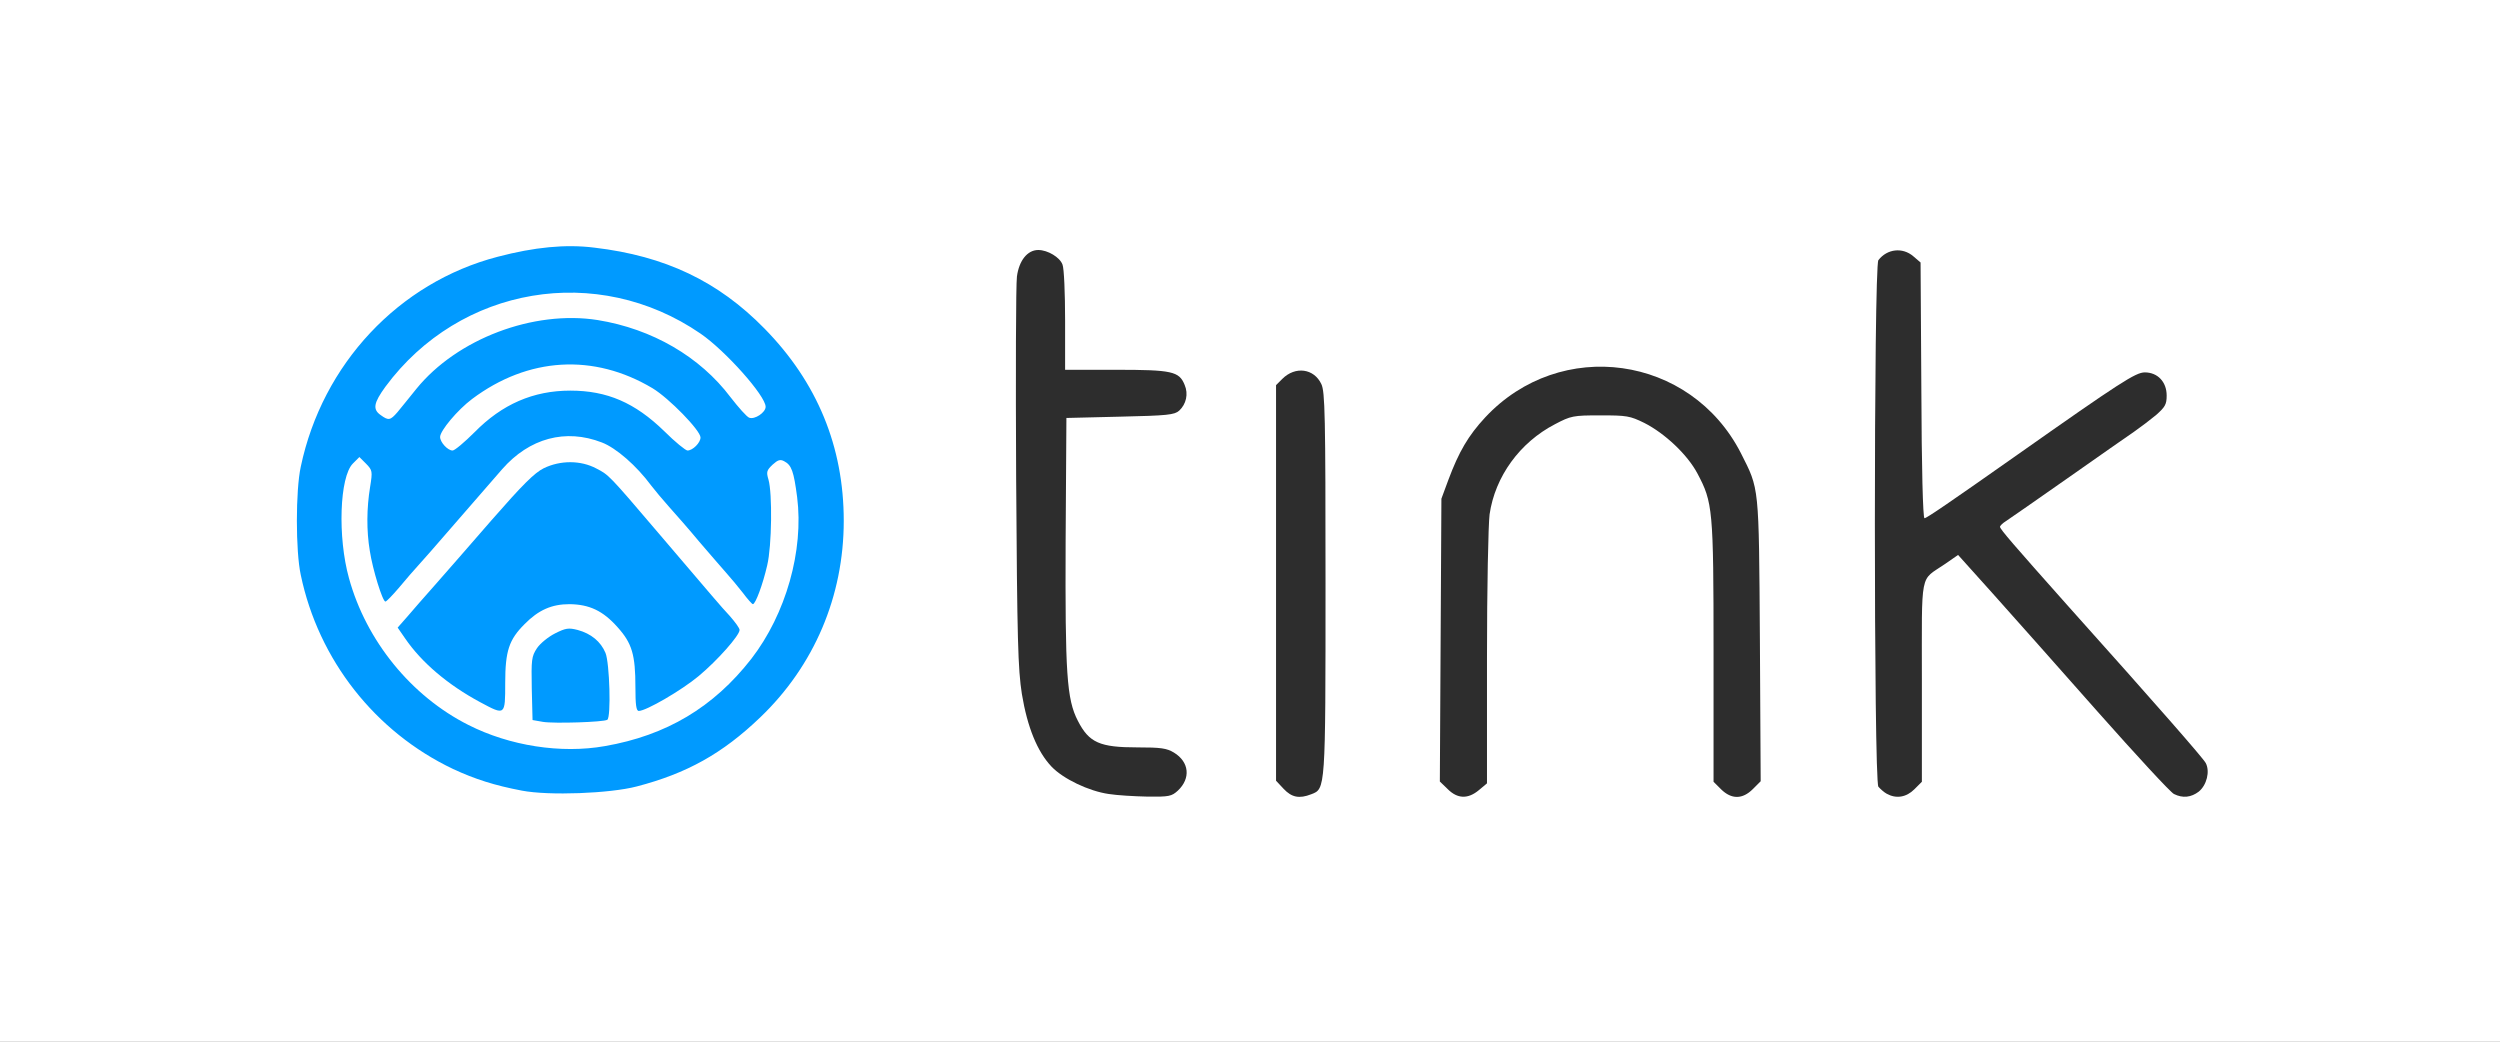
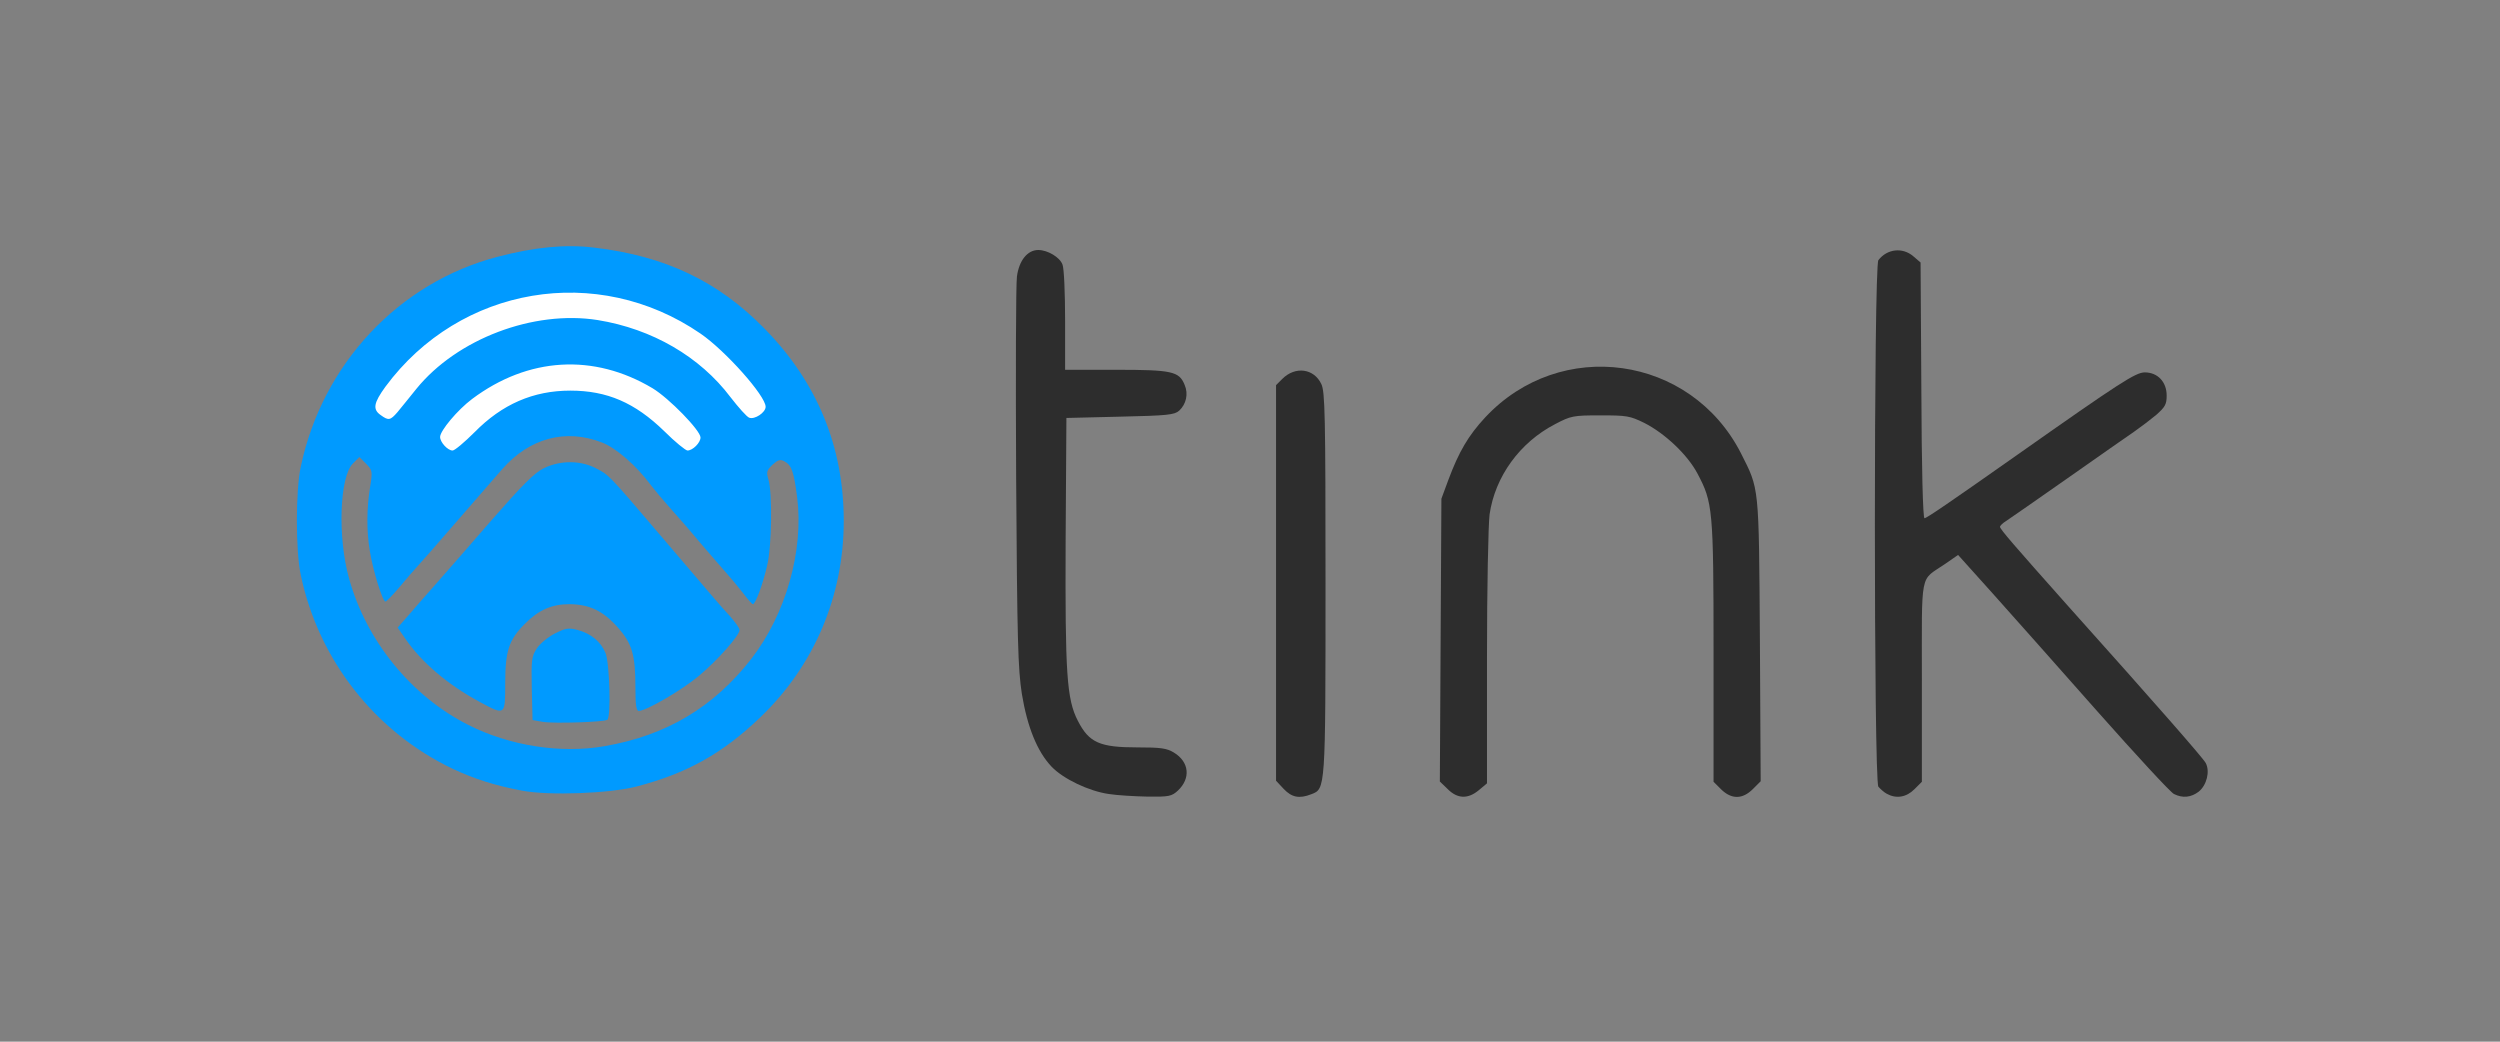
<svg xmlns="http://www.w3.org/2000/svg" version="1.0" width="480px" height="200px" viewBox="0 0 480 200" preserveAspectRatio="xMidYMid meet">
  <rect x="0" y="0" width="480" height="200" fill="#808080" stroke="none" />
  <g fill="#ffffff">
-     <path d="M0 100 l0 -100 240 0 240 0 0 100 0 100 -240 0 -240 0 0 -100z m224.70 50.25 c1.70 -1.55 1.55 -2.65 -0.65 -4.10 -1.50 -1 -2.30 -1.15 -7.10 -1.15 -7.30 0 -9.35 -0.90 -11.50 -5.10 -2.15 -4.20 -2.45 -9 -2.35 -35.90 l0.15 -25.25 10.35 -0.25 c9.75 -0.25 10.45 -0.30 11.45 -1.30 1.35 -1.35 0.90 -2.95 -1.05 -3.95 -1.15 -0.60 -3.55 -0.75 -11.20 -0.75 l-9.75 0 -0.15 -10.30 c-0.15 -10.10 -0.15 -10.30 -1.35 -11.25 -0.65 -0.50 -1.45 -0.95 -1.85 -0.95 -1.40 0 -2.60 1.90 -2.95 4.65 -0.20 1.50 -0.25 18.20 -0.15 37.15 0.20 29.75 0.35 35.20 1.10 39.95 2.25 13.90 8.55 19.40 22.60 19.70 2.60 0.05 3.25 -0.15 4.40 -1.20z m-103.95 -0.75 c15.15 -3.90 27.35 -13.75 34.35 -27.75 8.20 -16.35 6.85 -34.15 -3.70 -50 -2.80 -4.15 -9.45 -10.85 -13.65 -13.65 -7.55 -5.10 -14.30 -7.60 -23.65 -8.85 -5.50 -0.70 -11.80 -0.05 -18.60 1.95 -18.25 5.35 -32.25 20.80 -36.25 39.90 -0.95 4.45 -0.95 13.35 0 17.80 5.20 24.90 27.35 42.80 51.75 41.85 3.50 -0.10 7.35 -0.60 9.75 -1.25z m131.35 -0.50 c0.85 -1.60 0.90 -4.45 0.90 -36.85 0 -20.05 -0.20 -35.60 -0.45 -36.30 -0.60 -1.55 -1.90 -2.85 -2.85 -2.85 -0.40 0 -1.30 0.55 -1.95 1.25 l-1.25 1.20 0 36.35 c0 36.10 0 36.30 1.05 37.80 1.45 2.05 3.40 1.80 4.55 -0.60z m30.75 0.90 l1.15 -1.05 0 -24.05 c0 -13.45 0.25 -25.60 0.50 -27.55 1.05 -7.25 5.80 -13.80 12.55 -17.30 3.20 -1.70 3.25 -1.70 10.20 -1.70 6.75 0 7.10 0.05 9.95 1.45 3.95 2 8.30 6.10 10.20 9.70 2.95 5.55 3.10 6.80 3.10 34.15 0 24.35 0 24.85 1.05 26.15 1.30 1.65 2.60 1.65 3.95 -0.05 1.05 -1.35 1.05 -1.45 0.90 -26.90 -0.20 -28.20 -0.10 -27.25 -3.65 -34.25 -3.05 -5.90 -7.60 -10.40 -13.80 -13.50 -10.90 -5.55 -23.30 -2.95 -32.30 6.65 -3.25 3.50 -5.05 6.60 -7.05 11.95 l-1.35 3.65 -0.15 25.55 c-0.15 25.35 -0.15 25.50 0.90 26.85 1.30 1.65 2.30 1.70 3.85 0.25z m83.60 -0.20 c1 -1.30 1.05 -1.85 1.05 -20.45 0 -21.55 -0.50 -19.05 4.35 -22.45 4.35 -3 4.55 -2.90 12.25 5.65 3.65 4.10 12.75 14.30 20.15 22.70 7.60 8.65 14 15.45 14.65 15.65 1.35 0.35 3.10 -0.95 3.10 -2.35 0 -0.80 -7.10 -9 -26.75 -30.95 -13 -14.55 -12.75 -14.25 -12.75 -16.35 0 -1.45 0.25 -2.10 1.15 -2.60 0.60 -0.40 5.95 -4.10 11.85 -8.25 5.90 -4.15 11.75 -8.20 12.95 -9.05 1.20 -0.80 3.05 -2.25 4.20 -3.25 1.80 -1.60 1.95 -1.90 1.40 -2.90 -1.60 -3 -1.05 -3.30 -25.05 13.60 -17.35 12.25 -17.50 12.30 -19.50 12.30 l-1.95 0 -0.15 -24.45 c-0.15 -23.25 -0.20 -24.50 -1.10 -25.50 -1.20 -1.35 -2.50 -1.35 -3.80 0.05 -1 1.10 -1 1.45 -1 49.40 0 47.95 0 48.30 1 49.40 1.40 1.45 2.70 1.40 3.95 -0.20z" />
-     <path d="M101 144.75 c-9.60 -1.70 -16.45 -5.20 -23.40 -11.95 -5.80 -5.60 -9.95 -12.55 -12.10 -20.30 -2.20 -7.70 -1.80 -22.30 0.60 -24.85 1.50 -1.60 4.35 -1.55 5.90 0.10 1.10 1.15 1.10 1.40 0.70 5.10 -0.25 2.15 -0.45 5.60 -0.40 7.65 0.05 4.20 1.50 11 2.40 11 0.30 -0.05 1.10 -0.80 1.80 -1.70 0.70 -0.90 2.65 -3.20 4.35 -5.10 1.70 -1.90 4.90 -5.60 7.20 -8.20 9.60 -11.05 9.50 -10.95 12.90 -12.65 3.05 -1.50 3.60 -1.60 8.30 -1.55 6.65 0 9.55 1.15 13.40 5.10 1.55 1.55 3.30 3.55 3.90 4.35 0.65 0.85 2.15 2.65 3.40 4.05 1.25 1.40 3.90 4.40 5.80 6.65 1.95 2.30 3.90 4.65 4.45 5.25 0.50 0.55 1.65 1.90 2.55 2.95 l1.65 1.90 0.90 -3.40 c1.05 -3.70 1.30 -12.70 0.50 -17.50 -0.40 -2.45 -0.35 -2.65 0.95 -3.85 1.65 -1.55 4.10 -1.70 5.70 -0.45 1.35 1.10 1.95 3.50 2.35 9.65 1.40 20.65 -10.75 39.45 -29.65 45.95 -7.20 2.45 -16.50 3.15 -24.15 1.80z m14.15 -8.10 c0.75 -0.45 0.35 -8.35 -0.55 -10.15 -0.90 -1.80 -3.65 -4 -5.05 -4 -1.35 0 -4 1.90 -5.05 3.60 -0.85 1.40 -1 2.35 -0.90 6.15 l0.15 4.50 2 0.30 c1.95 0.30 8.65 0.05 9.40 -0.40z m-19.65 -7.50 c0 -5.65 0.80 -7.90 3.70 -10.80 3.05 -3.05 5.15 -3.85 10.15 -3.85 5.35 0 7.50 0.90 10.55 4.20 2.80 3.05 3.20 4.15 3.55 10.20 l0.30 5.10 2.65 -1.35 c3.45 -1.80 9.40 -6.70 11.50 -9.50 l1.65 -2.20 -2.65 -3.10 c-1.45 -1.70 -3.25 -3.75 -3.95 -4.60 -0.75 -0.80 -4.30 -5 -7.90 -9.25 -9.60 -11.30 -9.60 -11.25 -11.80 -12.45 -4.90 -2.60 -7.85 -1.15 -15.80 8.10 -7.45 8.55 -11.75 13.45 -15.60 17.70 l-2.95 3.20 1.40 1.85 c1.60 2.15 4.45 4.95 6.80 6.75 2.05 1.60 7.45 4.85 8 4.85 0.20 0 0.40 -2.20 0.40 -4.85z" />
    <path d="M83.85 87.10 c-0.55 -0.60 -0.85 -1.80 -0.85 -3.20 0 -1.80 0.35 -2.65 1.80 -4.55 1 -1.25 2.95 -3.20 4.35 -4.25 6.60 -4.95 11.70 -6.60 20.45 -6.60 5.10 0 6.40 0.20 10.10 1.45 5.80 1.90 9.30 4.15 13.10 8.25 3 3.20 3.20 3.55 3.20 5.80 0 3 -1 4 -4 4 -2.05 0 -2.45 -0.25 -5.95 -3.70 -4.40 -4.20 -8.40 -6.45 -13.25 -7.35 -6.85 -1.30 -14.20 1.45 -20.20 7.55 -3.25 3.30 -3.55 3.50 -5.70 3.50 -1.55 0 -2.50 -0.30 -3.05 -0.90z" />
    <path d="M71.60 81.20 c-0.90 -0.60 -1.10 -1.25 -1.10 -3.25 0 -2.10 0.30 -2.90 2 -5.20 9.75 -13.20 24.90 -19.65 42.15 -17.85 11.20 1.15 20.05 5.30 27.40 12.95 5.10 5.30 6.45 7.40 6.45 10.20 0 2.75 -1.15 3.95 -3.80 3.95 -2.50 0 -3 -0.35 -5.95 -4.25 -5.80 -7.75 -15 -13.10 -25.45 -14.80 -10.45 -1.65 -24.50 4.15 -31.85 13.20 -4.75 5.90 -4.70 5.85 -6.80 5.85 -1.05 0 -2.45 -0.35 -3.05 -0.80z" />
  </g>
  <g fill="#009aff">
    <path d="M100.20 151.80 c-5.25 -1 -9 -2.20 -13.20 -4.15 -14.95 -7.10 -25.85 -20.95 -29.25 -37.25 -1 -4.55 -1 -16.25 0 -20.80 4.15 -19.70 18.80 -35.35 37.80 -40.30 7.05 -1.85 13.05 -2.45 18.60 -1.75 13.55 1.60 23.75 6.45 32.65 15.55 10.10 10.30 15.20 22.65 15.20 36.90 0 14.50 -5.70 27.85 -16.05 37.75 -7.25 6.95 -14.10 10.75 -23.70 13.25 -5.15 1.35 -16.85 1.80 -22.05 0.80z m15.95 -8.55 c11.80 -2.05 20.85 -7.45 28.10 -16.75 6.65 -8.60 10.10 -20.80 8.80 -31.05 -0.65 -4.95 -1.05 -6.15 -2.50 -6.90 -0.75 -0.40 -1.20 -0.25 -2.20 0.65 -1.15 1.10 -1.25 1.40 -0.80 2.90 0.75 2.60 0.65 12.70 -0.25 16.45 -0.85 3.70 -2.25 7.45 -2.75 7.45 -0.15 0 -1.05 -1 -1.90 -2.15 -0.90 -1.15 -2.35 -2.90 -3.25 -3.90 -0.90 -1 -3.20 -3.70 -5.15 -5.95 -1.90 -2.30 -4.55 -5.30 -5.80 -6.70 -1.25 -1.40 -2.75 -3.20 -3.40 -4.05 -2.85 -3.85 -6.75 -7.25 -9.50 -8.30 -6.95 -2.70 -13.90 -0.85 -19.15 5.15 -4.50 5.20 -10.90 12.55 -12.30 14.15 -0.70 0.85 -2.20 2.50 -3.30 3.75 -1.15 1.25 -3.05 3.45 -4.25 4.90 -1.20 1.40 -2.35 2.60 -2.55 2.60 -0.55 0 -2.45 -6.15 -3 -9.75 -0.65 -3.90 -0.60 -8.20 0.05 -12.20 0.50 -3.10 0.45 -3.25 -0.75 -4.50 l-1.30 -1.30 -1.25 1.25 c-2.55 2.55 -2.95 14.10 -0.75 22 3.30 12.05 12 22.70 22.95 28.20 7.90 4 17.75 5.55 26.20 4.05z m-25.05 -60.25 c5.30 -5.40 11.30 -8 18.40 -8 7.05 0 12.40 2.30 18.05 7.80 2.05 2.05 4.10 3.70 4.45 3.70 1 0 2.50 -1.50 2.50 -2.50 0 -1.35 -6.05 -7.55 -9.20 -9.45 -11.30 -6.75 -23.90 -6 -34.65 2.05 -2.80 2.10 -6.15 6.10 -6.15 7.30 0 1 1.45 2.60 2.40 2.60 0.40 0 2.30 -1.60 4.20 -3.50z m-14.80 -3.85 c0.65 -0.80 2.30 -2.80 3.65 -4.50 7.80 -9.60 22.50 -15.15 34.80 -13.20 10.50 1.70 19.65 7.05 25.50 14.80 1.55 2 3.15 3.80 3.60 3.95 1.05 0.40 3.15 -1 3.15 -2.10 0 -2.10 -7.70 -10.75 -12.50 -14.05 -19.80 -13.60 -46.20 -9.15 -60.50 10.20 -2.25 3.10 -2.50 4.35 -0.90 5.45 1.50 1.10 1.85 1 3.20 -0.55z" />
-     <path d="M104.25 138.60 l-2 -0.35 -0.15 -6.05 c-0.10 -5.55 -0.05 -6.15 1 -7.75 0.65 -0.95 2.20 -2.20 3.50 -2.85 2 -1 2.55 -1.10 4.30 -0.65 2.60 0.70 4.45 2.25 5.35 4.40 0.80 1.90 1.10 12.40 0.35 12.85 -0.70 0.45 -10.25 0.75 -12.35 0.40z" />
+     <path d="M104.25 138.60 l-2 -0.35 -0.15 -6.05 c-0.10 -5.55 -0.05 -6.15 1 -7.75 0.65 -0.95 2.20 -2.20 3.50 -2.85 2 -1 2.55 -1.10 4.30 -0.65 2.60 0.70 4.45 2.25 5.35 4.40 0.80 1.90 1.10 12.40 0.35 12.85 -0.70 0.45 -10.25 0.75 -12.35 0.40" />
    <path d="M92.25 134.85 c-6.25 -3.35 -11.30 -7.65 -14.45 -12.25 l-1.45 -2.10 1.85 -2.10 c1 -1.20 3.35 -3.85 5.20 -5.95 1.85 -2.10 6.80 -7.75 11 -12.60 5.95 -6.80 8.20 -9.05 10 -9.95 3.20 -1.55 7.10 -1.55 10.10 0.05 2.40 1.25 2.30 1.10 12.05 12.55 10.80 12.65 11.60 13.65 13.60 15.80 1 1.15 1.85 2.30 1.85 2.65 0 1.05 -4.25 5.85 -7.85 8.85 -3.30 2.75 -10.10 6.70 -11.50 6.70 -0.50 0 -0.65 -1.20 -0.65 -4.55 0 -6.25 -0.65 -8.45 -3.45 -11.55 -2.80 -3.15 -5.40 -4.35 -9.20 -4.40 -3.40 0 -5.95 1.10 -8.65 3.85 -2.95 2.95 -3.70 5.10 -3.70 11.30 0 6.25 0 6.25 -4.75 3.70z" />
  </g>
  <g fill="#2d2d2d">
    <path d="M212.90 152.45 c-3.85 -0.55 -8.75 -2.90 -11 -5.25 -2.75 -2.90 -4.65 -7.60 -5.70 -13.95 -0.75 -4.80 -0.90 -10.20 -1.10 -41.45 -0.10 -19.80 -0.05 -37.20 0.15 -38.70 0.40 -3.05 2 -5.10 4.10 -5.10 1.80 0 4.15 1.40 4.65 2.80 0.30 0.70 0.50 5.55 0.50 10.75 l0 9.45 9.75 0 c10.80 0 12.15 0.30 13.20 2.90 0.75 1.75 0.30 3.70 -1.05 4.95 -0.90 0.80 -2.25 0.95 -11.35 1.15 l-10.30 0.25 -0.15 23.75 c-0.10 25.30 0.20 30.25 2.35 34.40 2.15 4.20 4.20 5.10 11.45 5.10 4.45 0 5.60 0.15 7 1 2.95 1.80 3.25 4.95 0.75 7.30 -1.20 1.10 -1.70 1.20 -5.85 1.15 -2.50 -0.05 -5.85 -0.25 -7.40 -0.50z" />
    <path d="M246.45 151.45 l-1.45 -1.55 0 -38 0 -37.95 1.20 -1.20 c2.50 -2.50 6.10 -2 7.50 1 0.70 1.45 0.80 6 0.80 38.20 0 39.85 0 39.50 -2.75 40.55 -2.30 0.90 -3.75 0.60 -5.30 -1.05z" />
    <path d="M277.95 151.50 l-1.50 -1.45 0.15 -27.15 0.15 -27.15 1.35 -3.65 c2 -5.35 3.80 -8.45 7.05 -11.95 14.45 -15.50 39.45 -12 49.10 6.85 3.55 7.05 3.45 5.85 3.65 35.90 l0.15 27.10 -1.50 1.50 c-2 2 -4.10 2 -6.10 0.05 l-1.45 -1.45 0 -24.95 c0 -27.45 -0.15 -28.70 -3.10 -34.25 -1.90 -3.60 -6.25 -7.70 -10.20 -9.70 -2.75 -1.35 -3.35 -1.45 -8.45 -1.45 -5.25 0 -5.65 0.10 -8.70 1.70 -6.75 3.50 -11.50 10.05 -12.55 17.30 -0.25 1.95 -0.50 14.10 -0.50 27.60 l0 24.05 -1.55 1.30 c-2.10 1.75 -4.10 1.70 -6 -0.20z" />
    <path d="M362.25 152.40 c-0.55 -0.30 -1.25 -0.95 -1.60 -1.35 -0.90 -1.15 -0.90 -99.95 0 -101.10 1.70 -2.20 4.65 -2.50 6.70 -0.75 l1.40 1.20 0.15 24.55 c0.05 14.80 0.30 24.55 0.60 24.55 0.40 0 4.65 -2.90 18 -12.30 19.60 -13.80 22.55 -15.70 24.30 -15.70 2.45 0 4.20 1.80 4.20 4.45 0 1.70 -0.30 2.20 -2.05 3.75 -1.15 0.95 -3 2.35 -4.15 3.15 -1.10 0.75 -6.90 4.80 -12.80 8.95 -5.90 4.15 -11.25 7.85 -11.85 8.25 -0.65 0.40 -1.15 0.90 -1.15 1.10 0 0.45 2.70 3.55 12.75 14.85 17.55 19.60 26.20 29.50 26.75 30.50 0.85 1.60 0.20 4.25 -1.35 5.50 -1.45 1.10 -3.05 1.30 -4.75 0.45 -0.65 -0.30 -7.20 -7.40 -14.65 -15.80 -7.40 -8.40 -16.50 -18.60 -20.15 -22.70 l-6.65 -7.40 -2.60 1.80 c-4.80 3.30 -4.35 0.85 -4.35 22.50 l0 19.25 -1.45 1.45 c-1.55 1.55 -3.50 1.85 -5.30 0.85z" />
  </g>
</svg>